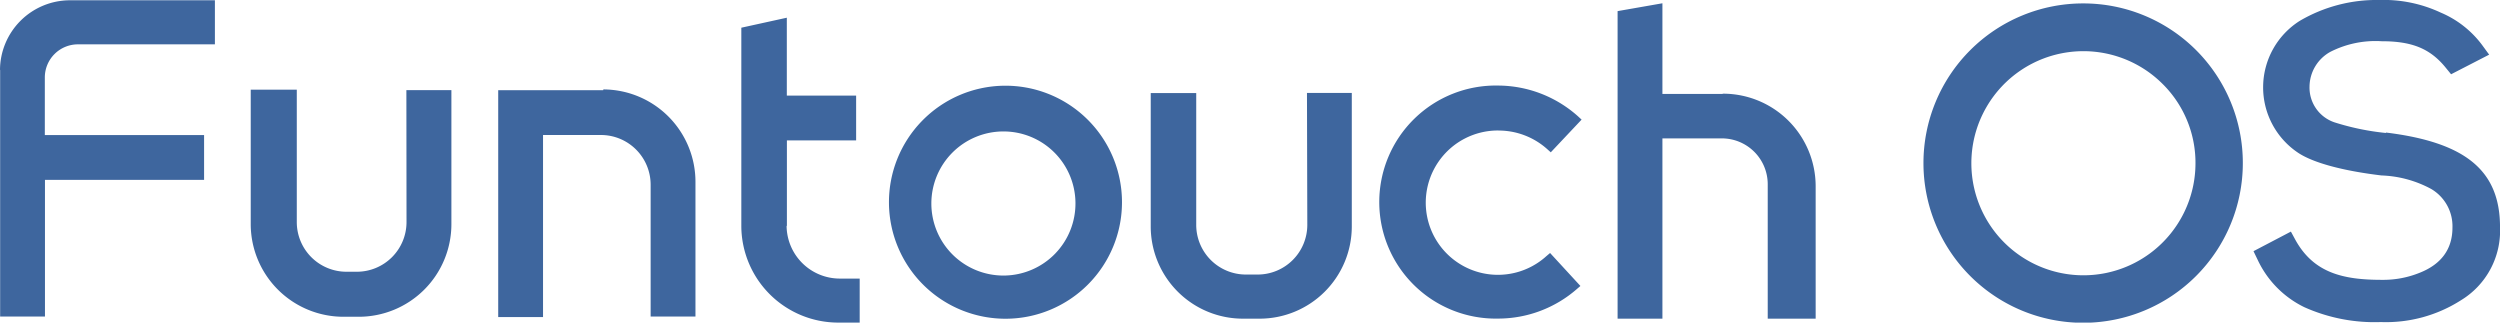
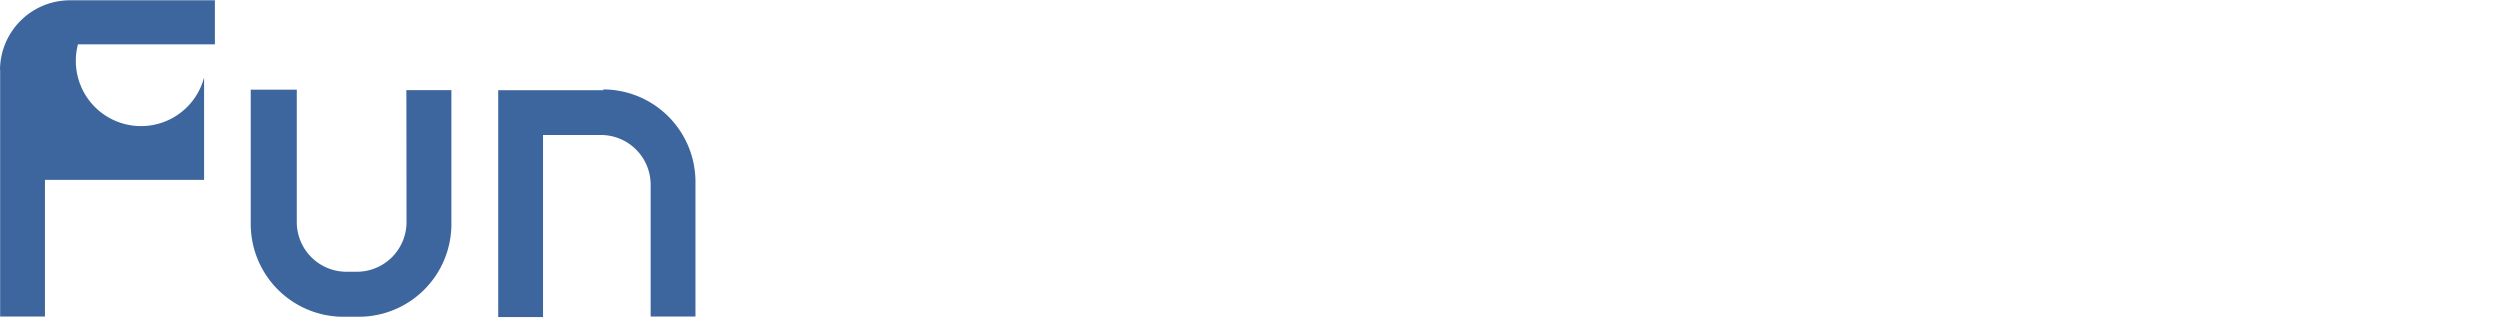
<svg xmlns="http://www.w3.org/2000/svg" viewBox="0 0 892.39 115.15">
  <defs>
    <style>.cls-1{fill:#3e669e;}</style>
  </defs>
  <title>资源 1ft</title>
  <g id="图层_2" data-name="图层 2">
    <g id="Layer_1" data-name="Layer 1">
-       <path class="cls-1" d="M358.21,30.6A41.59,41.59,0,1,0,400.5,72.19,41.59,41.59,0,0,0,358.21,30.6Zm25.68,41.59a25.72,25.72,0,1,1-25.71-25.27,25.69,25.69,0,0,1,25.71,25.27l0,0Zm151-25.59a26,26,0,0,1,17.43,6.66l1.24,1.11,11-11.67-1.26-1.16a43,43,0,0,0-28.45-11,41.6,41.6,0,1,0,0,83.18,42.73,42.73,0,0,0,28-10.53l1.29-1.11L553.31,90.31,552,91.42a25.76,25.76,0,1,1-17.16-44.84Zm-254,34V50.12H305.6v-16H280.86V6.32L264.62,9.89V80.84a34.6,34.6,0,0,0,34.72,34.31h7.53V99.44h-7a19,19,0,0,1-19.09-18.8m334-47.12H593.41V1.17l-16,2.8V113.76h16V49.4h21.2A16.37,16.37,0,0,1,631,65.75v48h17.11V66.44a33.06,33.06,0,0,0-33-33M466.65,80.22A17.73,17.73,0,0,1,448.92,98h-4.14A17.73,17.73,0,0,1,427,80.22v-47H410.76V81a32.92,32.92,0,0,0,33,32.75h5.77a32.92,32.92,0,0,0,33-32.75V33.18h-16l.12,47Zm276.94-79a57,57,0,1,0,57,57,56.94,56.94,0,0,0-57-57h0Zm40.1,56.95a40,40,0,1,1-11.82-28.29A39.6,39.6,0,0,1,783.69,58.12Zm68-10.7a90.26,90.26,0,0,1-18.42-3.81,13.08,13.08,0,0,1-8.87-12.81,14.32,14.32,0,0,1,7.46-12.36,35.53,35.53,0,0,1,18.3-3.77c10.9,0,17.36,2.65,22.91,9.51l1.86,2.28,13.59-7L886,16.06A35.76,35.76,0,0,0,871.22,4.49,48.06,48.06,0,0,0,849.29,0a54.17,54.17,0,0,0-28.4,7.46,28.08,28.08,0,0,0-.57,47.07c5.35,3.57,15.9,6.44,29.79,8.1a40.13,40.13,0,0,1,17.73,4.83,15.41,15.41,0,0,1,7.58,13.75c0,7.73-4,13.15-11.81,16.2a34.57,34.57,0,0,1-13.4,2.48c-13.77,0-24.29-2.43-30.83-14.22l-1.63-3L804.4,89.66l1.54,3.2a35.51,35.51,0,0,0,16.62,16.8,61.33,61.33,0,0,0,27.33,5.3,49.67,49.67,0,0,0,28.51-7.75,29.06,29.06,0,0,0,14-26.09c0-20.19-12.18-30.3-40.75-33.81" />
-       <path class="cls-1" d="M215.31,32.19H177.84v81h16v-65h20.68a17.75,17.75,0,0,1,17.73,17.74V113h16V65.07a33,33,0,0,0-32.86-33.15M145.11,79.28A17.73,17.73,0,0,1,127.38,97h-3.71a17.73,17.73,0,0,1-17.73-17.74V32H89.5V80.07a33.1,33.1,0,0,0,33.13,33H128a33.07,33.07,0,0,0,33.13-33V32.18H145.06l.05,47.07v0ZM.05,24.8V113h16V64.21H72.85v-16H16V27.65A11.82,11.82,0,0,1,27.83,15.83H76.71V.1H24.91A25,25,0,0,0,0,25.1" />
+       <path class="cls-1" d="M215.31,32.19H177.84v81h16v-65h20.68a17.75,17.75,0,0,1,17.73,17.74V113h16V65.07a33,33,0,0,0-32.86-33.15M145.11,79.28A17.73,17.73,0,0,1,127.38,97h-3.71a17.73,17.73,0,0,1-17.73-17.74V32H89.5V80.07a33.1,33.1,0,0,0,33.13,33H128a33.07,33.07,0,0,0,33.13-33V32.18H145.06l.05,47.07v0ZM.05,24.8V113h16V64.21H72.85v-16V27.65A11.82,11.82,0,0,1,27.83,15.83H76.71V.1H24.91A25,25,0,0,0,0,25.1" />
    </g>
  </g>
</svg>